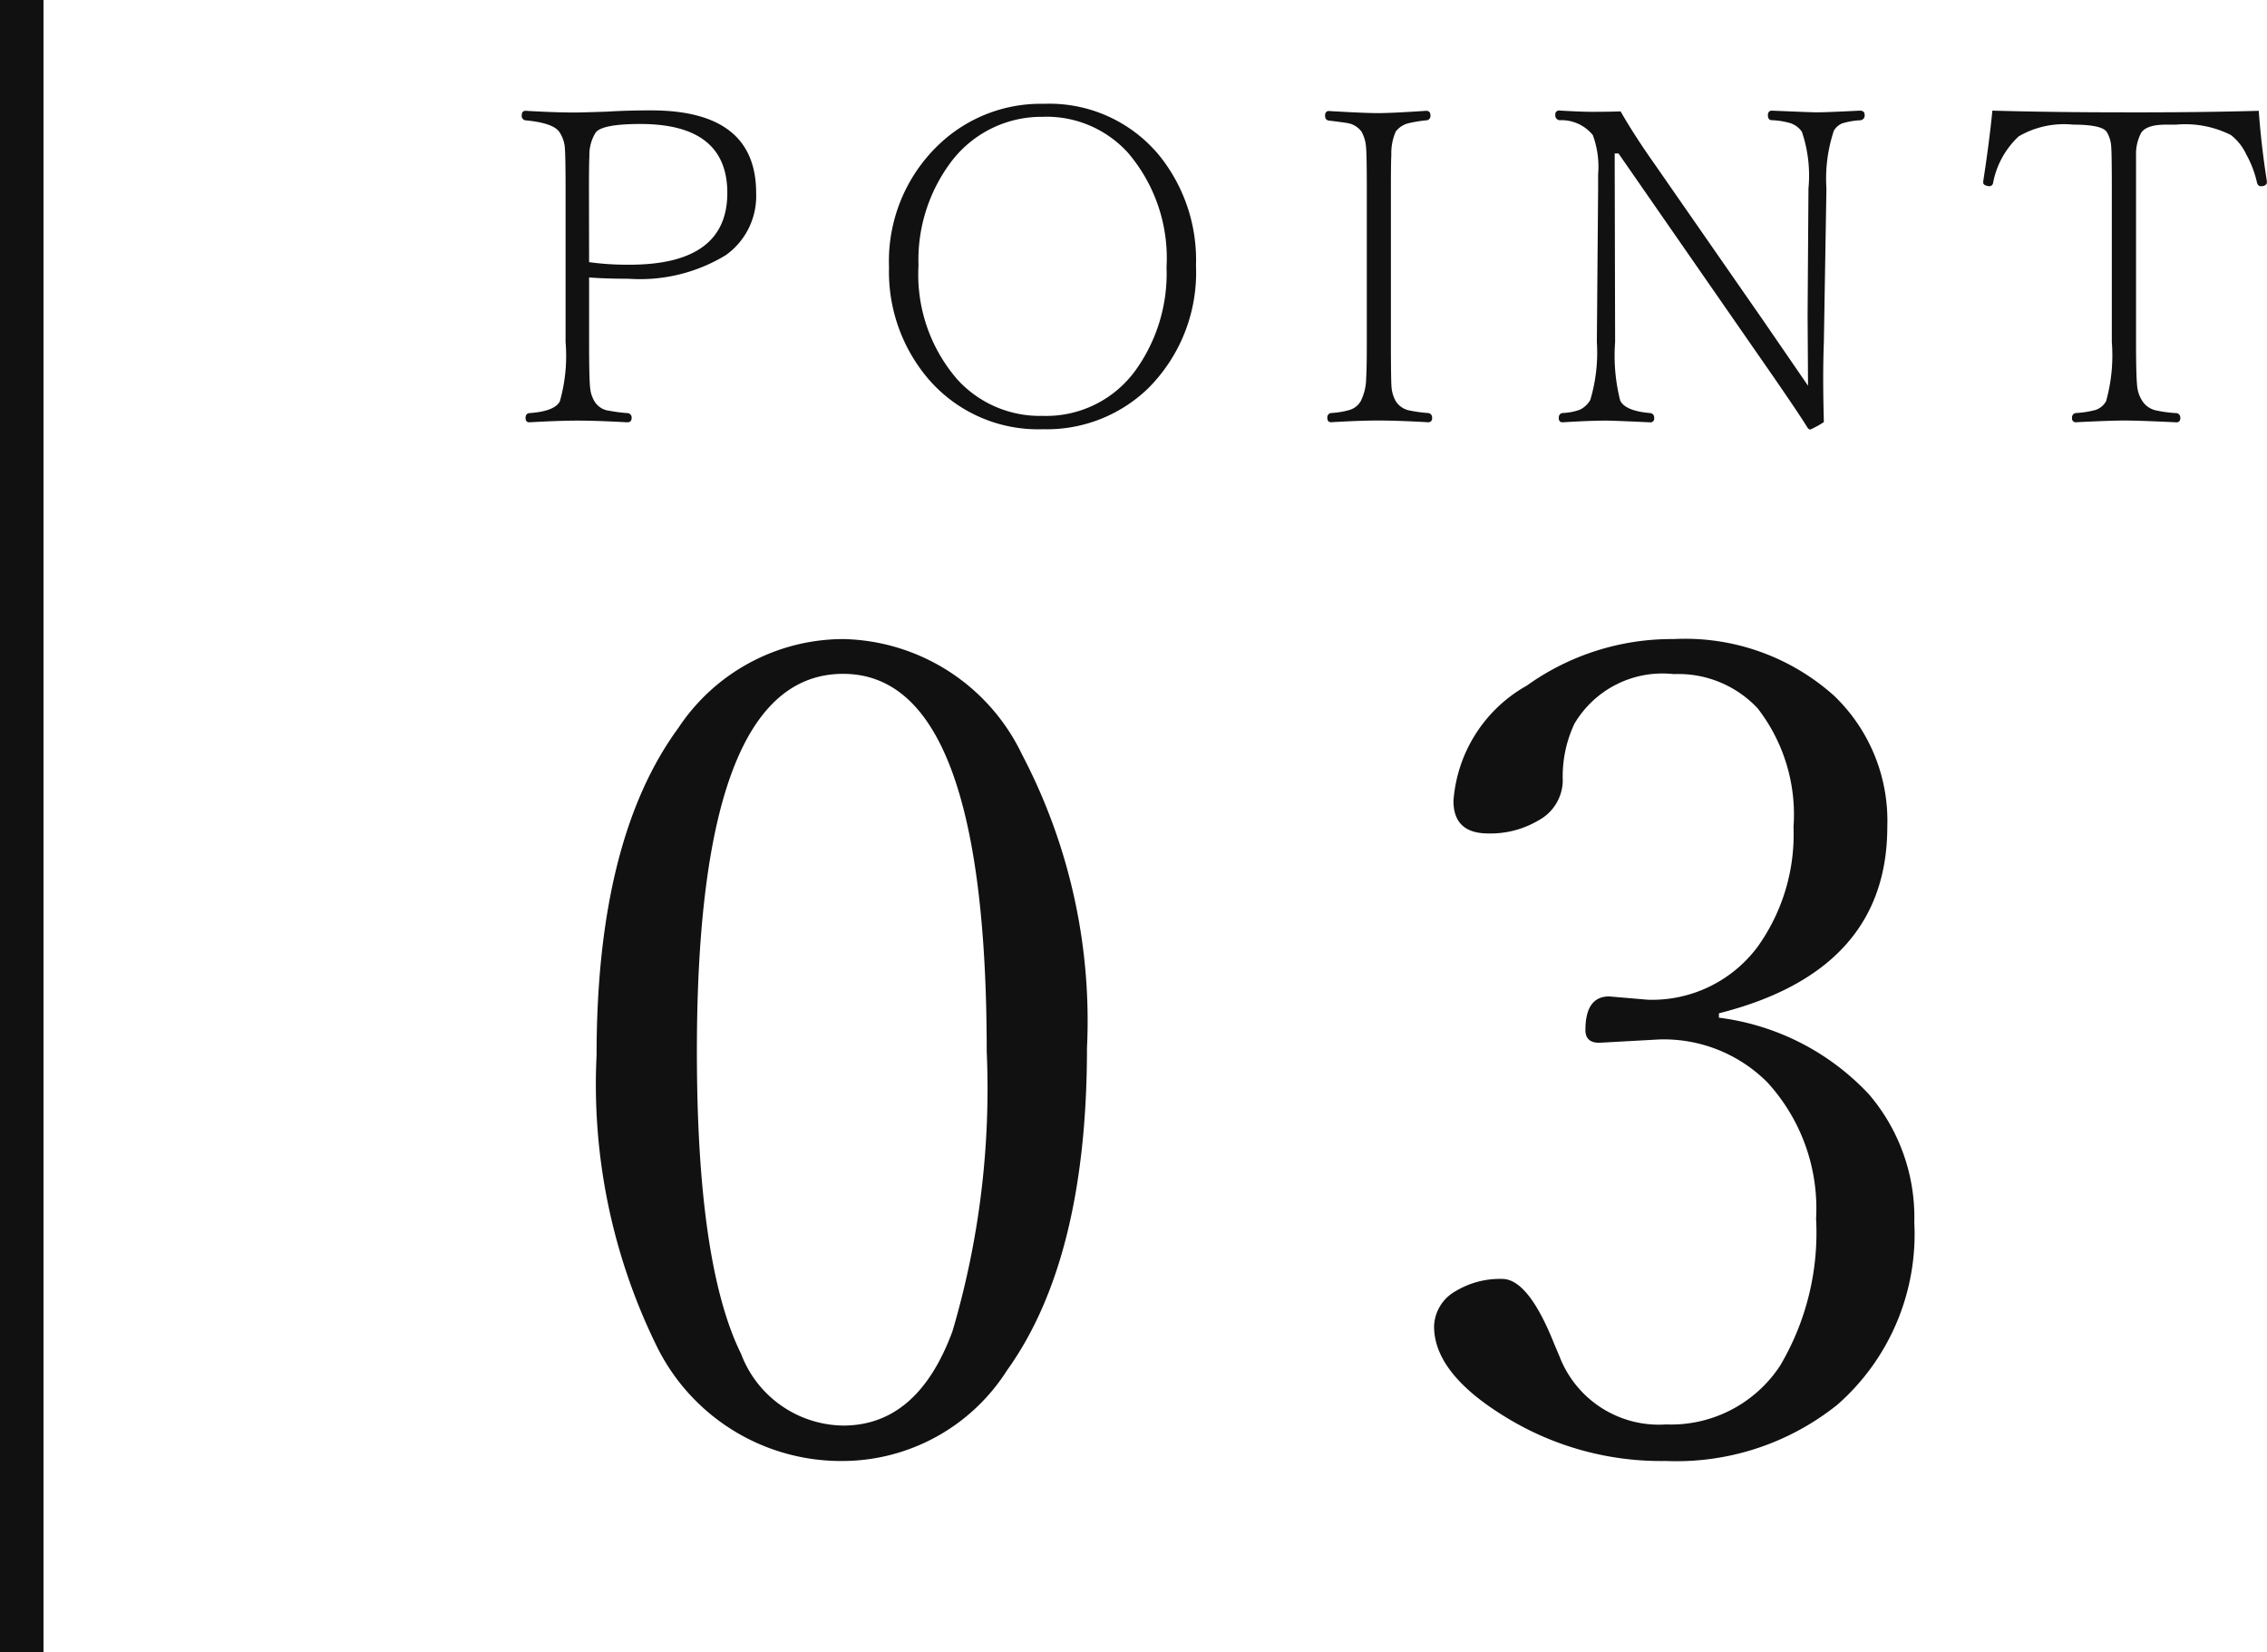
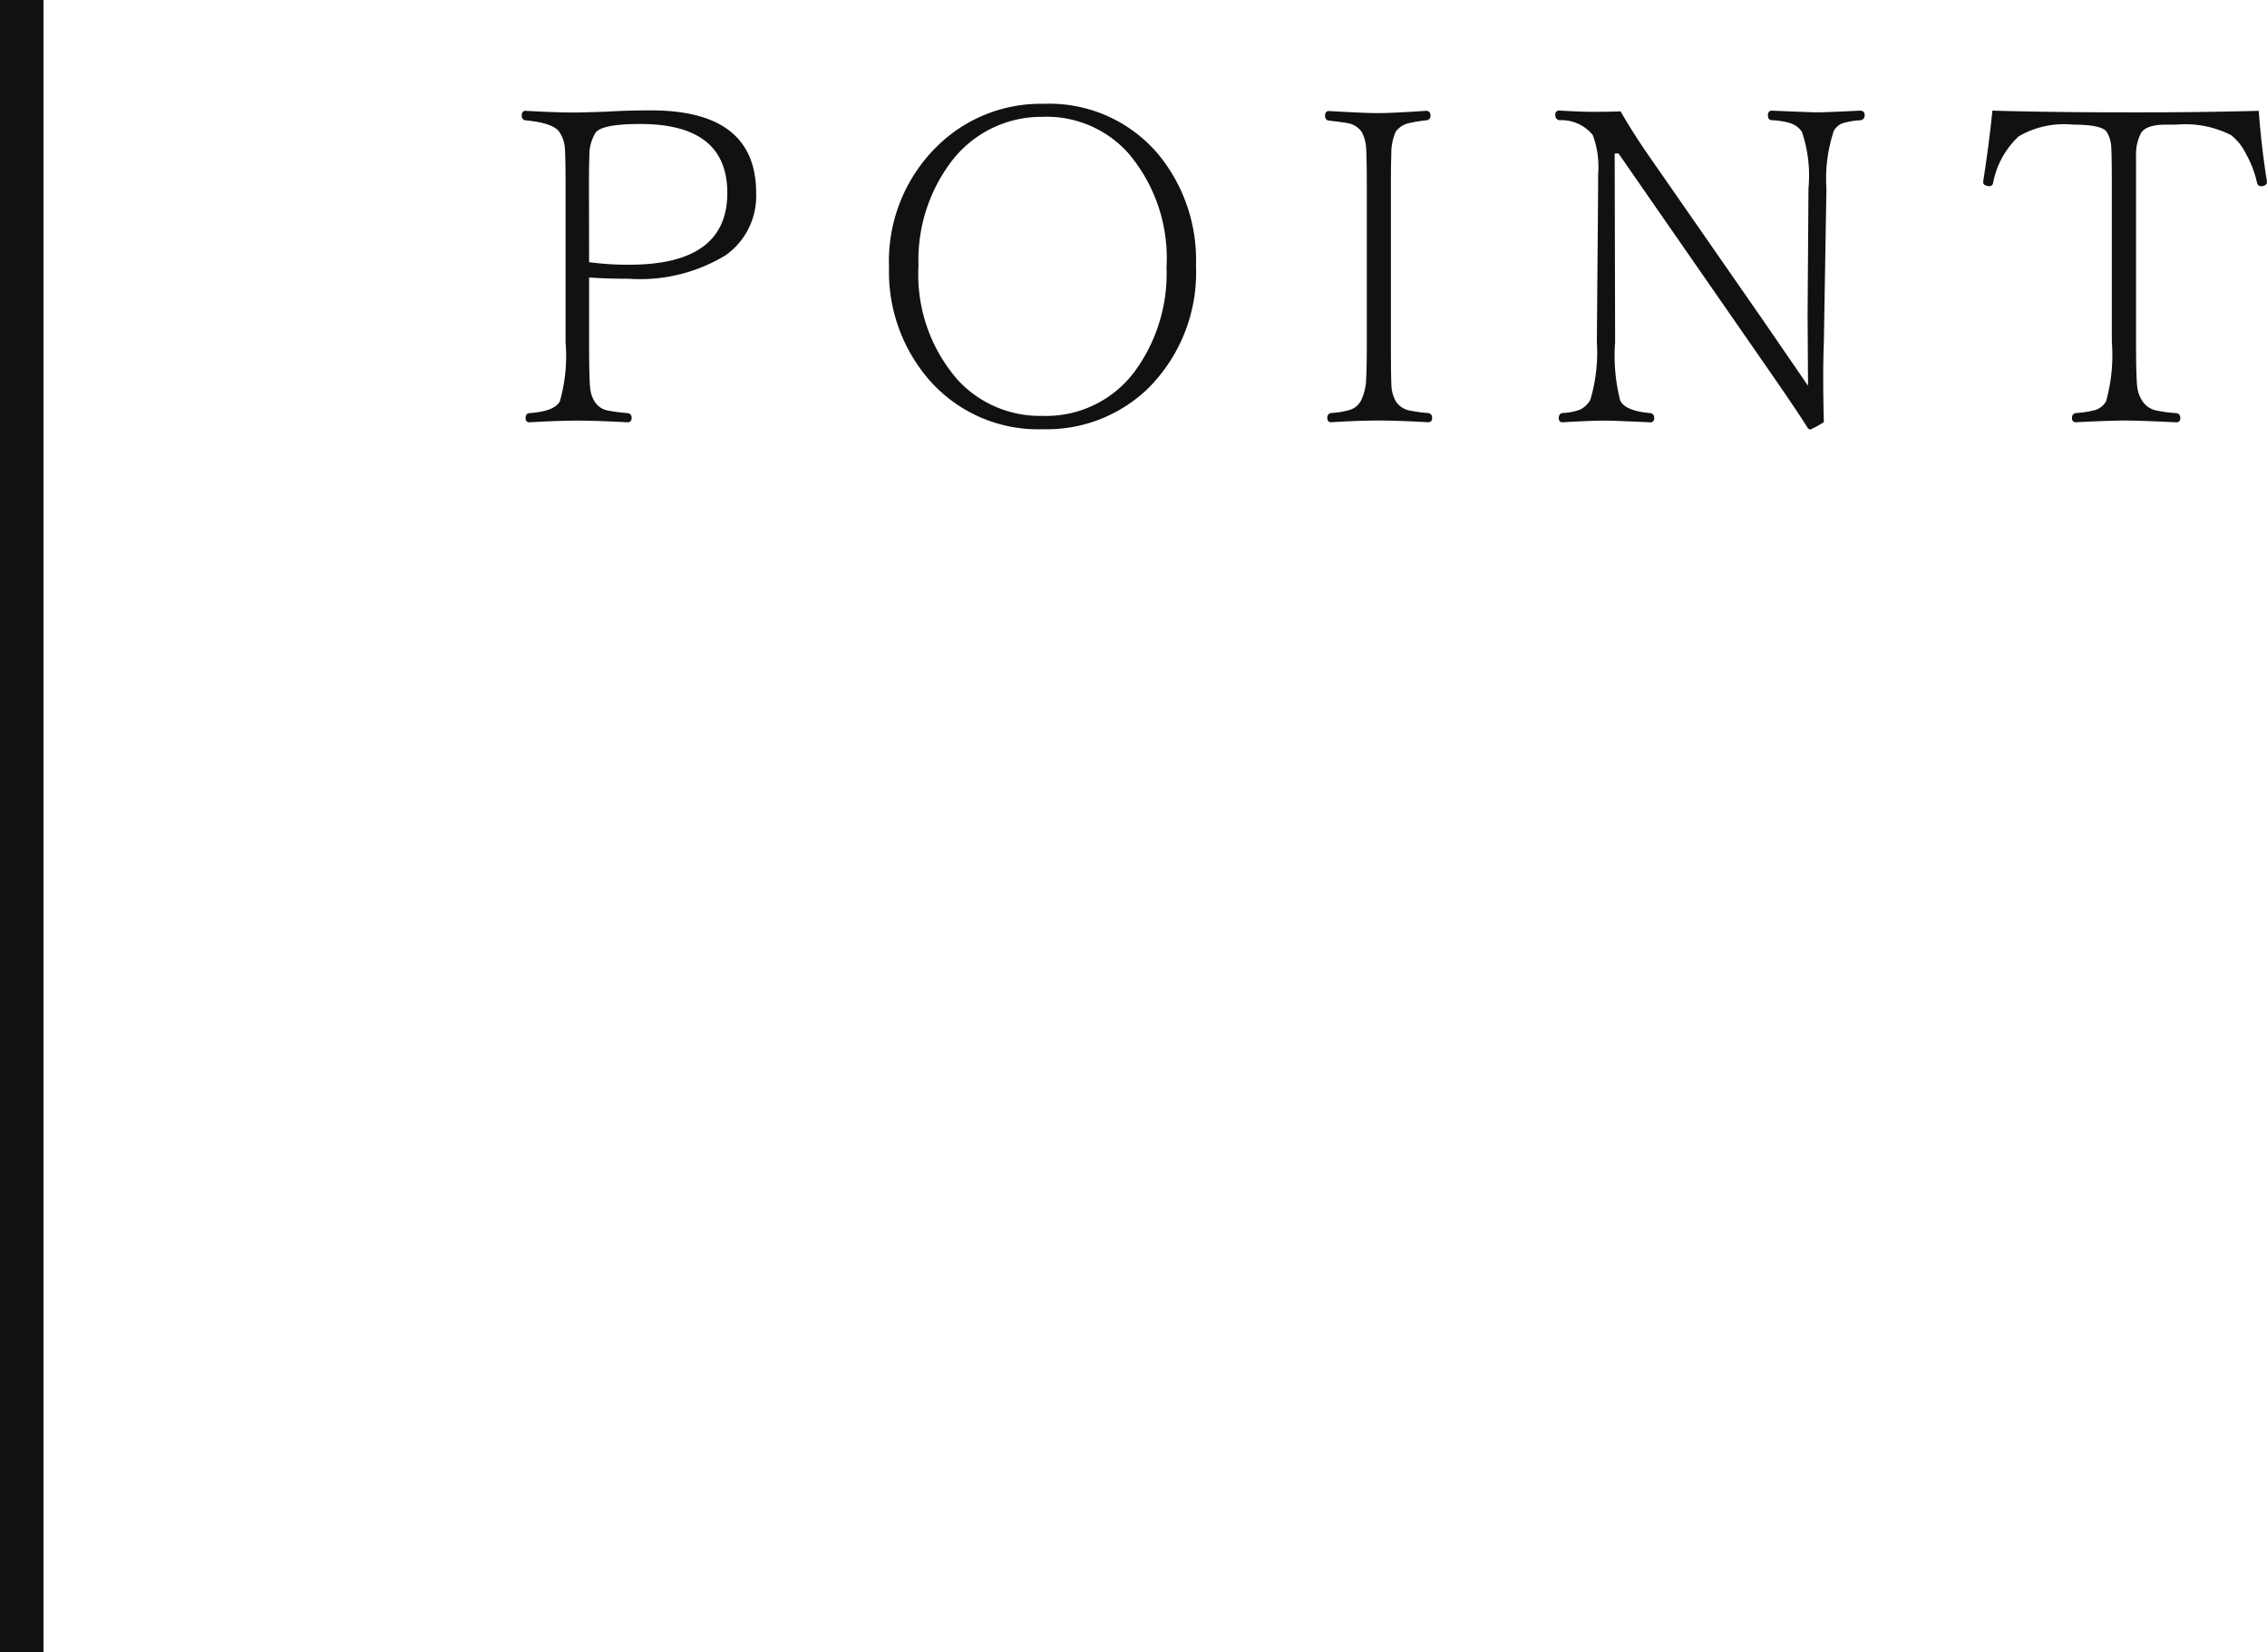
<svg xmlns="http://www.w3.org/2000/svg" width="52.14" height="38" viewBox="0 0 52.14 38">
  <g id="グループ_46762" data-name="グループ 46762" transform="translate(-430 -3216)">
-     <path id="パス_17054" data-name="パス 17054" d="M-9.608-19.3a4.662,4.662,0,0,1,4.113,2.653A13.181,13.181,0,0,1-4-9.89q0,4.85-1.841,7.414A4.491,4.491,0,0,1-9.608-.394a4.721,4.721,0,0,1-4.3-2.666,13.647,13.647,0,0,1-1.371-6.665q0-4.964,1.879-7.528A4.556,4.556,0,0,1-9.608-19.3Zm0,.8q-3.364,0-3.364,8.684,0,4.9,1.016,6.957a2.546,2.546,0,0,0,2.349,1.65q1.714,0,2.514-2.171a19.683,19.683,0,0,0,.787-6.437Q-6.307-18.5-9.608-18.5Zm20.142,7.909a5.693,5.693,0,0,1,3.453,1.765,4.352,4.352,0,0,1,1.041,2.945,5.22,5.22,0,0,1-1.765,4.189A5.916,5.916,0,0,1,9.316-.394,6.825,6.825,0,0,1,5.621-1.409q-1.638-1-1.638-2.082a.961.961,0,0,1,.5-.812,1.963,1.963,0,0,1,1.066-.279q.6,0,1.193,1.485l.127.3a2.448,2.448,0,0,0,2.45,1.562A3,3,0,0,0,11.944-2.59a6,6,0,0,0,.825-3.377A4.293,4.293,0,0,0,11.652-9.1a3.363,3.363,0,0,0-2.5-.99l-1.371.076q-.317,0-.317-.292,0-.774.546-.774l.889.076a3.025,3.025,0,0,0,2.526-1.219,4.44,4.44,0,0,0,.825-2.755,3.987,3.987,0,0,0-.825-2.729,2.5,2.5,0,0,0-1.93-.787,2.351,2.351,0,0,0-2.285,1.143,2.854,2.854,0,0,0-.267,1.308,1.055,1.055,0,0,1-.559.914,2.16,2.16,0,0,1-1.155.3q-.8,0-.8-.749A3.318,3.318,0,0,1,6.117-18.23,5.719,5.719,0,0,1,9.494-19.3a5.131,5.131,0,0,1,3.694,1.308,3.983,3.983,0,0,1,1.219,3.009q0,3.313-3.872,4.291Z" transform="translate(459 3250)" fill="#111" />
-     <path id="パス_17053" data-name="パス 17053" d="M-18.451-3.618v1.489q0,.84.024,1.05a.728.728,0,0,0,.107.322.455.455,0,0,0,.332.205,3.718,3.718,0,0,0,.415.054.1.1,0,0,1,.1.112q0,.1-.1.1-.708-.039-1.138-.039t-1.113.039q-.088,0-.088-.1t.088-.112q.576-.039.7-.269a3.823,3.823,0,0,0,.132-1.362v-3.53q0-.8-.02-.977a.767.767,0,0,0-.122-.327q-.142-.21-.781-.269A.1.1,0,0,1-20-7.344q0-.107.088-.107.688.039,1.143.039.132,0,.732-.02.454-.029,1.011-.029,2.417,0,2.417,1.9a1.666,1.666,0,0,1-.7,1.431,3.791,3.791,0,0,1-2.231.542Q-18.084-3.589-18.451-3.618Zm0-.352a6.479,6.479,0,0,0,.928.059q2.251,0,2.251-1.65,0-1.587-2-1.587-.884,0-1.03.2a.972.972,0,0,0-.142.542q-.01.142-.01.747ZM-7.994-7.612A3.276,3.276,0,0,1-5.347-6.436a3.828,3.828,0,0,1,.854,2.544A3.762,3.762,0,0,1-5.606-1.055a3.351,3.351,0,0,1-2.407.928,3.325,3.325,0,0,1-2.661-1.187,3.8,3.8,0,0,1-.879-2.544,3.7,3.7,0,0,1,1.147-2.817A3.392,3.392,0,0,1-7.994-7.612Zm0,.3A2.6,2.6,0,0,0-10.152-6.24a3.759,3.759,0,0,0-.723,2.349,3.684,3.684,0,0,0,.9,2.627,2.567,2.567,0,0,0,1.958.83A2.535,2.535,0,0,0-5.87-1.5a3.818,3.818,0,0,0,.7-2.354A3.728,3.728,0,0,0-6.06-6.489,2.526,2.526,0,0,0-7.994-7.314ZM-1.384-.5A1.826,1.826,0,0,0-.959-.571a.437.437,0,0,0,.254-.2A1.194,1.194,0,0,0-.579-1.3q.015-.215.015-.825v-3.54q0-.8-.02-.977a.839.839,0,0,0-.1-.327.5.5,0,0,0-.327-.2q-.078-.015-.435-.059-.078-.015-.078-.112t.078-.107q.83.049,1.143.049Q.051-7.4.8-7.451q.1,0,.1.107a.1.1,0,0,1-.1.112,3.087,3.087,0,0,0-.43.073.527.527,0,0,0-.269.186A1.251,1.251,0,0,0,0-6.436q-.01.166-.01.767v3.54q0,.859.015,1.04a.783.783,0,0,0,.1.322.482.482,0,0,0,.317.21A3.344,3.344,0,0,0,.837-.5a.1.1,0,0,1,.1.112.086.086,0,0,1-.1.1Q.149-.327-.3-.327q-.43,0-1.084.039-.088,0-.088-.1A.1.1,0,0,1-1.384-.5ZM5.225-6.47H5.137l.01,4.341A4.175,4.175,0,0,0,5.264-.786q.117.239.693.288a.1.1,0,0,1,.088.112.086.086,0,0,1-.1.1q-.84-.039-1.006-.039-.366,0-1,.039-.088,0-.088-.1T3.941-.5a1.286,1.286,0,0,0,.4-.078A.557.557,0,0,0,4.576-.8a3.819,3.819,0,0,0,.151-1.333l.029-3.53v-.322a2.116,2.116,0,0,0-.122-.908.929.929,0,0,0-.762-.342.108.108,0,0,1-.1-.122.086.086,0,0,1,.1-.1q.488.029.742.029.391,0,.659-.01.322.562.781,1.211l2.5,3.6q.5.728,1.03,1.5l-.01-1.631.02-2.91a3.129,3.129,0,0,0-.151-1.3.513.513,0,0,0-.269-.2,1.744,1.744,0,0,0-.435-.068q-.078-.01-.078-.112t.088-.107q.928.039,1.025.039.229,0,1-.039.112,0,.112.1a.109.109,0,0,1-.112.122,1.7,1.7,0,0,0-.41.073.407.407,0,0,0-.186.166,3.5,3.5,0,0,0-.171,1.333l-.059,3.53q-.015.4-.015.84t.015,1a2.188,2.188,0,0,1-.312.171q-.034,0-.068-.049Q9.341-.542,8.375-1.929ZM19.95-7.451q.059.806.186,1.611a.21.21,0,0,1,0,.039q0,.059-.093.083a.4.4,0,0,1-.054,0q-.054,0-.078-.078a2.424,2.424,0,0,0-.249-.654,1.213,1.213,0,0,0-.352-.444,2.332,2.332,0,0,0-1.26-.239l-.234,0q-.449,0-.571.19a1.045,1.045,0,0,0-.117.522q0,.112,0,.762v3.53q0,.815.029,1.04a.763.763,0,0,0,.122.322.5.5,0,0,0,.322.21,2.9,2.9,0,0,0,.444.059.1.1,0,0,1,.1.112.086.086,0,0,1-.1.1Q17.2-.327,16.869-.327t-1.113.039a.086.086,0,0,1-.1-.1.1.1,0,0,1,.1-.112A2.251,2.251,0,0,0,16.2-.571a.44.44,0,0,0,.239-.2,3.928,3.928,0,0,0,.132-1.362v-3.53q0-.8-.015-.977a.725.725,0,0,0-.1-.322q-.107-.171-.776-.171a2.072,2.072,0,0,0-1.25.269,1.961,1.961,0,0,0-.591,1.079.087.087,0,0,1-.083.068.219.219,0,0,1-.059-.01q-.083-.02-.083-.073a.206.206,0,0,1,0-.034q.137-.884.21-1.621,1.421.039,3.032.039Q18.539-7.412,19.95-7.451Z" transform="translate(462 3226)" fill="#111" />
+     <path id="パス_17053" data-name="パス 17053" d="M-18.451-3.618v1.489q0,.84.024,1.05a.728.728,0,0,0,.107.322.455.455,0,0,0,.332.205,3.718,3.718,0,0,0,.415.054.1.1,0,0,1,.1.112q0,.1-.1.1-.708-.039-1.138-.039t-1.113.039q-.088,0-.088-.1t.088-.112q.576-.039.7-.269a3.823,3.823,0,0,0,.132-1.362v-3.53q0-.8-.02-.977a.767.767,0,0,0-.122-.327q-.142-.21-.781-.269A.1.1,0,0,1-20-7.344q0-.107.088-.107.688.039,1.143.039.132,0,.732-.02.454-.029,1.011-.029,2.417,0,2.417,1.9a1.666,1.666,0,0,1-.7,1.431,3.791,3.791,0,0,1-2.231.542Q-18.084-3.589-18.451-3.618Zm0-.352a6.479,6.479,0,0,0,.928.059q2.251,0,2.251-1.65,0-1.587-2-1.587-.884,0-1.03.2a.972.972,0,0,0-.142.542q-.01.142-.01.747ZM-7.994-7.612A3.276,3.276,0,0,1-5.347-6.436a3.828,3.828,0,0,1,.854,2.544A3.762,3.762,0,0,1-5.606-1.055a3.351,3.351,0,0,1-2.407.928,3.325,3.325,0,0,1-2.661-1.187,3.8,3.8,0,0,1-.879-2.544,3.7,3.7,0,0,1,1.147-2.817A3.392,3.392,0,0,1-7.994-7.612Zm0,.3A2.6,2.6,0,0,0-10.152-6.24a3.759,3.759,0,0,0-.723,2.349,3.684,3.684,0,0,0,.9,2.627,2.567,2.567,0,0,0,1.958.83A2.535,2.535,0,0,0-5.87-1.5a3.818,3.818,0,0,0,.7-2.354A3.728,3.728,0,0,0-6.06-6.489,2.526,2.526,0,0,0-7.994-7.314ZM-1.384-.5A1.826,1.826,0,0,0-.959-.571a.437.437,0,0,0,.254-.2A1.194,1.194,0,0,0-.579-1.3q.015-.215.015-.825v-3.54q0-.8-.02-.977a.839.839,0,0,0-.1-.327.5.5,0,0,0-.327-.2q-.078-.015-.435-.059-.078-.015-.078-.112t.078-.107q.83.049,1.143.049Q.051-7.4.8-7.451q.1,0,.1.107a.1.1,0,0,1-.1.112,3.087,3.087,0,0,0-.43.073.527.527,0,0,0-.269.186A1.251,1.251,0,0,0,0-6.436q-.01.166-.01.767v3.54q0,.859.015,1.04a.783.783,0,0,0,.1.322.482.482,0,0,0,.317.21A3.344,3.344,0,0,0,.837-.5a.1.1,0,0,1,.1.112.086.086,0,0,1-.1.1Q.149-.327-.3-.327q-.43,0-1.084.039-.088,0-.088-.1A.1.1,0,0,1-1.384-.5M5.225-6.47H5.137l.01,4.341A4.175,4.175,0,0,0,5.264-.786q.117.239.693.288a.1.1,0,0,1,.088.112.086.086,0,0,1-.1.1q-.84-.039-1.006-.039-.366,0-1,.039-.088,0-.088-.1T3.941-.5a1.286,1.286,0,0,0,.4-.078A.557.557,0,0,0,4.576-.8a3.819,3.819,0,0,0,.151-1.333l.029-3.53v-.322a2.116,2.116,0,0,0-.122-.908.929.929,0,0,0-.762-.342.108.108,0,0,1-.1-.122.086.086,0,0,1,.1-.1q.488.029.742.029.391,0,.659-.01.322.562.781,1.211l2.5,3.6q.5.728,1.03,1.5l-.01-1.631.02-2.91a3.129,3.129,0,0,0-.151-1.3.513.513,0,0,0-.269-.2,1.744,1.744,0,0,0-.435-.068q-.078-.01-.078-.112t.088-.107q.928.039,1.025.039.229,0,1-.039.112,0,.112.1a.109.109,0,0,1-.112.122,1.7,1.7,0,0,0-.41.073.407.407,0,0,0-.186.166,3.5,3.5,0,0,0-.171,1.333l-.059,3.53q-.015.4-.015.84t.015,1a2.188,2.188,0,0,1-.312.171q-.034,0-.068-.049Q9.341-.542,8.375-1.929ZM19.95-7.451q.059.806.186,1.611a.21.21,0,0,1,0,.039q0,.059-.093.083a.4.4,0,0,1-.054,0q-.054,0-.078-.078a2.424,2.424,0,0,0-.249-.654,1.213,1.213,0,0,0-.352-.444,2.332,2.332,0,0,0-1.26-.239l-.234,0q-.449,0-.571.19a1.045,1.045,0,0,0-.117.522q0,.112,0,.762v3.53q0,.815.029,1.04a.763.763,0,0,0,.122.322.5.5,0,0,0,.322.21,2.9,2.9,0,0,0,.444.059.1.1,0,0,1,.1.112.086.086,0,0,1-.1.1Q17.2-.327,16.869-.327t-1.113.039a.086.086,0,0,1-.1-.1.1.1,0,0,1,.1-.112A2.251,2.251,0,0,0,16.2-.571a.44.44,0,0,0,.239-.2,3.928,3.928,0,0,0,.132-1.362v-3.53q0-.8-.015-.977a.725.725,0,0,0-.1-.322q-.107-.171-.776-.171a2.072,2.072,0,0,0-1.25.269,1.961,1.961,0,0,0-.591,1.079.087.087,0,0,1-.083.068.219.219,0,0,1-.059-.01q-.083-.02-.083-.073a.206.206,0,0,1,0-.034q.137-.884.21-1.621,1.421.039,3.032.039Q18.539-7.412,19.95-7.451Z" transform="translate(462 3226)" fill="#111" />
    <rect id="長方形_8317" data-name="長方形 8317" width="1" height="38" transform="translate(430 3216)" fill="#111" />
  </g>
</svg>